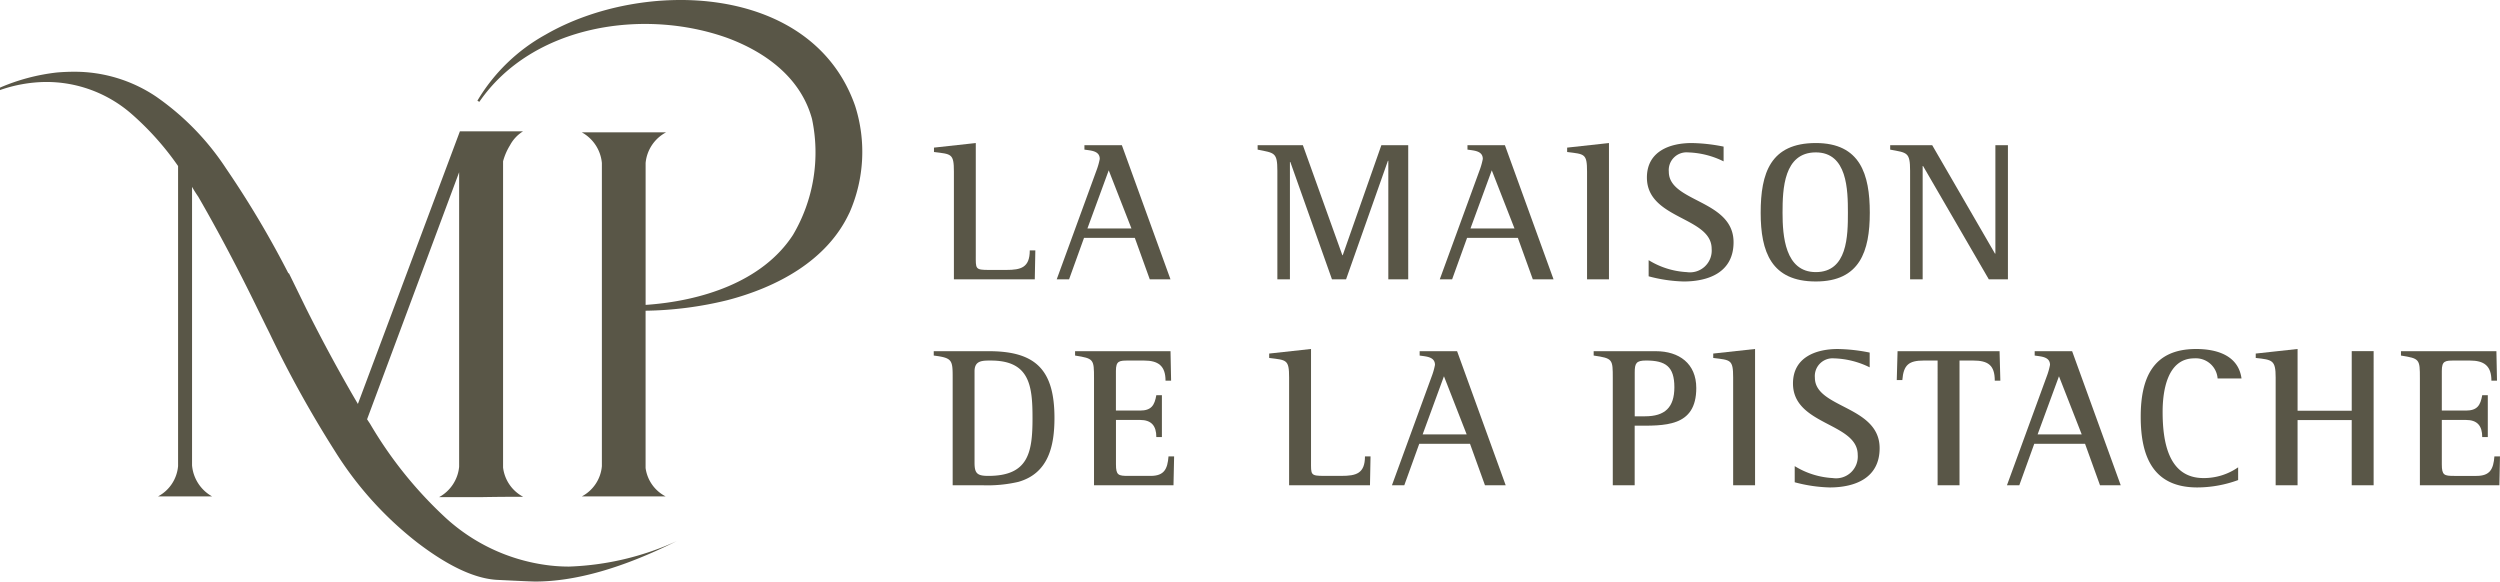
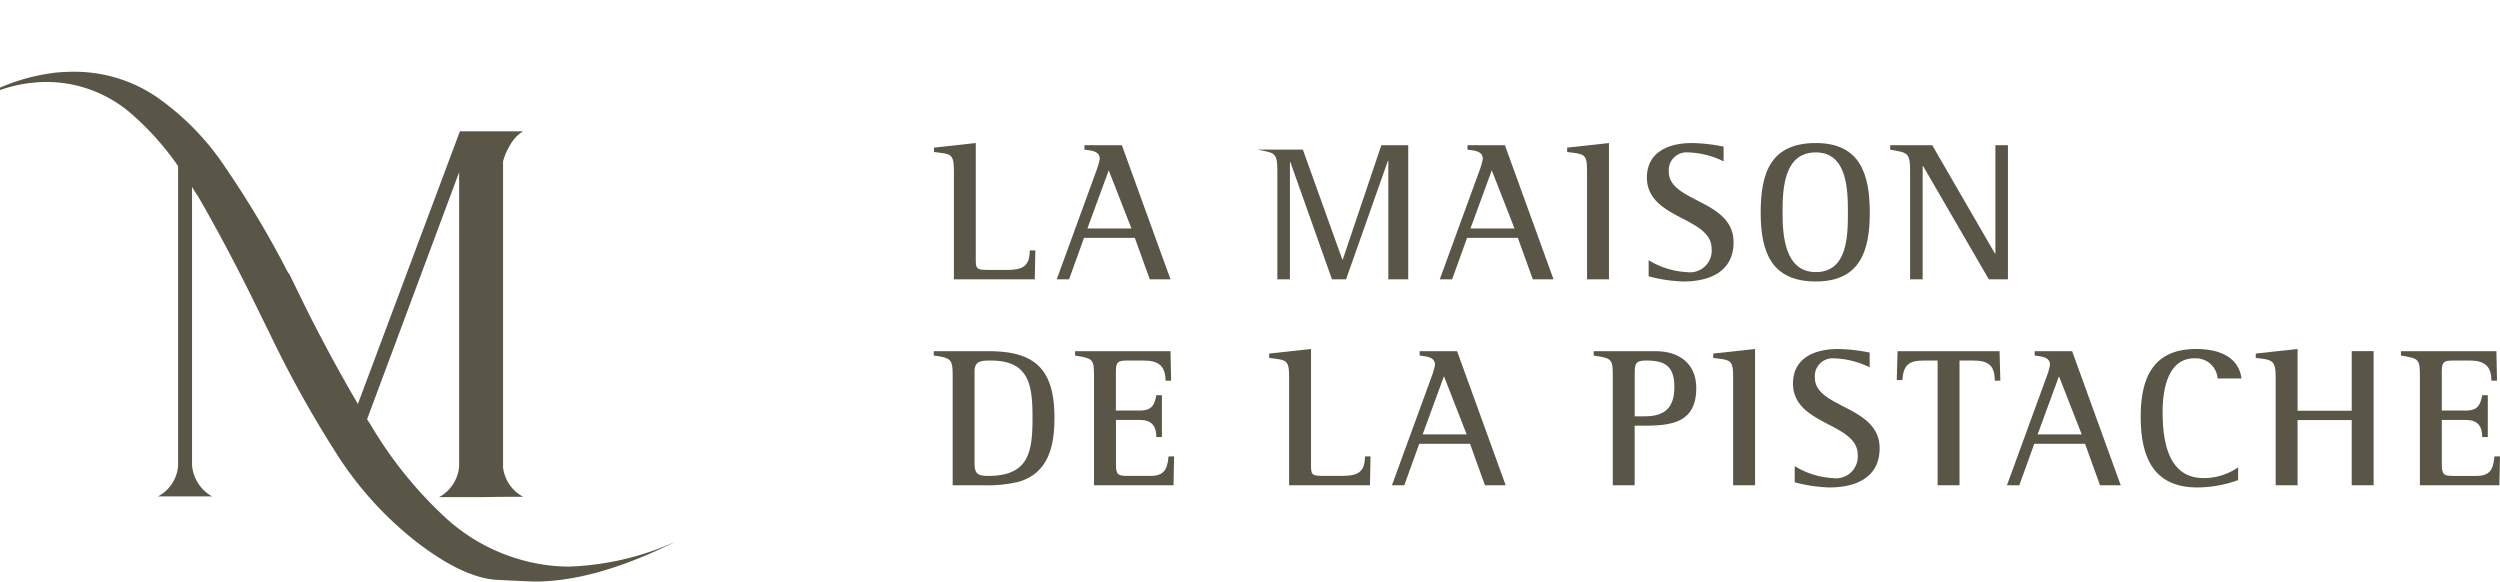
<svg xmlns="http://www.w3.org/2000/svg" id="logo-horizon-dark" width="249.328" height="58" viewBox="0 0 249.328 58">
  <defs>
    <clipPath id="clip-path">
      <rect id="Rectangle_30" data-name="Rectangle 30" width="249.329" height="58" fill="#595647" />
    </clipPath>
  </defs>
  <g id="Groupe_72" data-name="Groupe 72" transform="translate(0 0)" clip-path="url(#clip-path)">
-     <path id="Tracé_4979" data-name="Tracé 4979" d="M62.111,21.231a15.055,15.055,0,0,0,.569-10.677C58.4-1.691,41.517-2.155,31.818,3.449a18.056,18.056,0,0,0-6.807,6.594l.19.116C30.513,2.457,41.613.8,49.935,3.782c3.971,1.475,7.352,4.066,8.446,8.079a16.175,16.175,0,0,1-1.894,11.563c-3.069,4.725-9.216,6.609-14.7,6.983V16.255A3.859,3.859,0,0,1,43.825,13.2h-8.4a3.894,3.894,0,0,1,2,3.053V46.492a3.781,3.781,0,0,1-2,3.015h8.359a3.749,3.749,0,0,1-2-2.835V30.989a36.164,36.164,0,0,0,8.136-1.047c4.885-1.268,9.954-3.9,12.185-8.711" transform="translate(22.601 0)" fill="#595647" />
    <path id="Tracé_4980" data-name="Tracé 4980" d="M67.512,50.558a28.01,28.01,0,0,1-10.752,2.551,16.473,16.473,0,0,1-2.479-.183,18.566,18.566,0,0,1-9.859-4.7A40.965,40.965,0,0,1,36.9,38.858l-.291-.438L45.79,13.782V43.159a3.868,3.868,0,0,1-2,3.025h4.19q2.079-.037,4.192-.036a3.821,3.821,0,0,1-2-2.916V12.689a6.016,6.016,0,0,1,.693-1.6A3.636,3.636,0,0,1,52.167,9.7h-6.3L35.693,36.89Q33,32.3,30.519,27.341q-.694-1.422-1.713-3.5l-.036.038a96.365,96.365,0,0,0-6.215-10.46,26.18,26.18,0,0,0-7.015-7.2A14.554,14.554,0,0,0,7.411,3.759q-.837,0-1.713.072A19.989,19.989,0,0,0,0,5.341v.246a14.222,14.222,0,0,1,4.494-.807,12.9,12.9,0,0,1,8.566,3.135,28.38,28.38,0,0,1,4.7,5.248V43.086a3.789,3.789,0,0,1-2,3.025h5.393a3.929,3.929,0,0,1-2-3.1V15.24q.291.511.621.984,2.987,5.177,5.9,11.153l.876,1.786.327.655A111.656,111.656,0,0,0,33.4,41.592,35.078,35.078,0,0,0,41.6,50.7q4.666,3.572,8.018,3.737t3.754.164q6.051,0,14.142-4.045" transform="translate(0 3.396)" fill="#595647" />
    <path id="Tracé_4981" data-name="Tracé 4981" d="M58.984,21.084H50.918V10.336c0-1.808-.259-1.73-1.987-1.947V7.951L53.1,7.494V18.661c0,1.39-.08,1.489,1.331,1.489h1.708c1.472,0,2.345-.238,2.345-1.946h.556Z" transform="translate(44.216 6.771)" fill="#595647" />
    <path id="Tracé_4982" data-name="Tracé 4982" d="M64.64,20.98,63.15,16.847H58.084L56.594,20.98H55.362l3.954-10.828a6.94,6.94,0,0,0,.337-1.173c0-.834-.914-.834-1.529-.933V7.609h3.735L66.706,20.98ZM60.548,10.112l-2.126,5.8h4.392Z" transform="translate(50.027 6.875)" fill="#595647" />
-     <path id="Tracé_4983" data-name="Tracé 4983" d="M78.921,20.98V9.159h-.04L74.708,20.98H73.3l-4.152-11.7h-.04v11.7H67.855V10.152c0-1.848-.3-1.768-1.968-2.105V7.609H70.4l3.935,10.967h.04L78.226,7.609h2.68V20.98Z" transform="translate(59.538 6.875)" fill="#595647" />
+     <path id="Tracé_4983" data-name="Tracé 4983" d="M78.921,20.98V9.159h-.04L74.708,20.98H73.3l-4.152-11.7h-.04v11.7H67.855V10.152c0-1.848-.3-1.768-1.968-2.105H70.4l3.935,10.967h.04L78.226,7.609h2.68V20.98Z" transform="translate(59.538 6.875)" fill="#595647" />
    <path id="Tracé_4984" data-name="Tracé 4984" d="M84.708,20.98l-1.491-4.133H78.152L76.662,20.98H75.43l3.954-10.828a6.941,6.941,0,0,0,.337-1.173c0-.834-.914-.834-1.529-.933V7.609h3.735L86.774,20.98ZM80.616,10.112l-2.126,5.8h4.392Z" transform="translate(68.161 6.875)" fill="#595647" />
    <path id="Tracé_4985" data-name="Tracé 4985" d="M84.088,21.084V10.336c0-1.808-.257-1.73-1.985-1.947V7.951l4.171-.457v13.59Z" transform="translate(74.19 6.771)" fill="#595647" />
    <path id="Tracé_4986" data-name="Tracé 4986" d="M89.934,21.3a14.743,14.743,0,0,1-3.478-.516v-1.61a8.055,8.055,0,0,0,3.8,1.192,2.17,2.17,0,0,0,2.484-2.322c0-3.219-6.457-2.922-6.457-7.114,0-2.583,2.244-3.436,4.47-3.436a17.171,17.171,0,0,1,3.179.356V9.322a8.542,8.542,0,0,0-3.558-.895,1.77,1.77,0,0,0-1.906,1.928c0,3.057,6.457,2.779,6.457,7.032,0,2.96-2.425,3.914-4.988,3.914" transform="translate(77.965 6.772)" fill="#595647" />
    <path id="Tracé_4987" data-name="Tracé 4987" d="M97.743,21.3c-4.432,0-5.5-2.939-5.5-6.853,0-3.956.973-6.954,5.5-6.954,4.43,0,5.383,3.118,5.383,6.954s-.992,6.853-5.383,6.853m0-12.874c-3.2,0-3.318,3.655-3.318,6.021,0,2.284.238,5.918,3.318,5.918,3.158,0,3.2-3.615,3.2-5.918,0-2.286-.059-6.021-3.2-6.021" transform="translate(83.351 6.772)" fill="#595647" />
    <path id="Tracé_4988" data-name="Tracé 4988" d="M108.861,20.98l-6.556-11.3h-.04v11.3h-1.253V10.152c0-1.867-.3-1.788-1.985-2.105V7.609h4.192l6.259,10.809h.04V7.609h1.251V20.98Z" transform="translate(89.484 6.875)" fill="#595647" />
    <path id="Tracé_4989" data-name="Tracé 4989" d="M57.365,31.431a13.639,13.639,0,0,1-3.6.339h-2.96V21.1c0-1.827-.021-2.027-1.888-2.265V18.4h5.505c4.687,0,6.535,1.887,6.535,6.655,0,2.8-.6,5.524-3.6,6.377m-2.741-12.1c-.874,0-1.63,0-1.63,1.074v9.118c0,1.055.259,1.312,1.371,1.312,3.975,0,4.411-2.284,4.411-5.741,0-3.219-.259-5.762-4.152-5.762" transform="translate(44.206 16.625)" fill="#595647" />
    <path id="Tracé_4990" data-name="Tracé 4990" d="M66.138,31.769H58.211V21.1c0-1.907-.021-1.968-1.888-2.265V18.4h9.518l.059,2.941h-.556c0-1.491-.737-2.008-2.145-2.008h-1.55c-.916,0-1.253.021-1.253,1.034v3.954h2.4c1.133,0,1.451-.516,1.63-1.531h.556v4.173h-.556c0-1.112-.478-1.708-1.63-1.708H60.4v4.43c0,1.093.238,1.152,1.253,1.152h2.2c1.352,0,1.689-.674,1.788-1.946H66.2Z" transform="translate(50.896 16.625)" fill="#595647" />
    <path id="Tracé_4991" data-name="Tracé 4991" d="M76.545,31.873H68.479V21.125c0-1.808-.259-1.73-1.987-1.947V18.74l4.173-.457V29.45c0,1.39-.08,1.489,1.331,1.489H73.7c1.472,0,2.345-.238,2.345-1.946H76.6Z" transform="translate(60.085 16.521)" fill="#595647" />
    <path id="Tracé_4992" data-name="Tracé 4992" d="M82.2,31.769l-1.491-4.133H75.646l-1.491,4.133H72.924l3.954-10.828a6.941,6.941,0,0,0,.337-1.173c0-.834-.914-.834-1.529-.933V18.4h3.735l4.847,13.371ZM78.11,20.9l-2.126,5.8h4.392Z" transform="translate(65.897 16.625)" fill="#595647" />
    <path id="Tracé_4993" data-name="Tracé 4993" d="M87.583,25.829V31.77H85.4V21.1c0-1.907,0-1.987-1.907-2.265V18.4h6.2c2.324,0,4.034,1.232,4.034,3.674,0,3.935-3.2,3.756-6.139,3.756m1.133-6.5c-.994,0-1.133.278-1.133,1.192v4.371h1.034c1.966,0,2.92-.874,2.92-2.9,0-2.067-.874-2.663-2.821-2.663" transform="translate(75.445 16.625)" fill="#595647" />
    <path id="Tracé_4994" data-name="Tracé 4994" d="M91.742,31.873V21.125c0-1.808-.257-1.73-1.986-1.947V18.74l4.171-.457v13.59Z" transform="translate(81.107 16.521)" fill="#595647" />
    <path id="Tracé_4995" data-name="Tracé 4995" d="M97.587,32.091a14.743,14.743,0,0,1-3.478-.516v-1.61a8.055,8.055,0,0,0,3.8,1.192,2.17,2.17,0,0,0,2.484-2.322c0-3.219-6.457-2.922-6.457-7.114,0-2.583,2.244-3.436,4.47-3.436a17.171,17.171,0,0,1,3.179.356v1.472a8.542,8.542,0,0,0-3.558-.895,1.77,1.77,0,0,0-1.906,1.928c0,3.057,6.457,2.779,6.457,7.032,0,2.96-2.425,3.914-4.988,3.914" transform="translate(84.88 16.522)" fill="#595647" />
    <path id="Tracé_4996" data-name="Tracé 4996" d="M109.146,21.338c0-1.55-.674-2.006-2.164-2.006H105.63V31.768h-2.185V19.332h-1.371c-1.511,0-2.027.438-2.147,1.947h-.556l.08-2.88h10.173l.078,2.939Z" transform="translate(89.795 16.625)" fill="#595647" />
    <path id="Tracé_4997" data-name="Tracé 4997" d="M114.423,31.769l-1.491-4.133h-5.066l-1.491,4.133h-1.232L109.1,20.941a6.941,6.941,0,0,0,.337-1.173c0-.834-.914-.834-1.529-.933V18.4h3.735l4.847,13.371ZM110.331,20.9,108.2,26.7H112.6Z" transform="translate(95.013 16.625)" fill="#595647" />
    <path id="Tracé_4998" data-name="Tracé 4998" d="M119.821,21.223a2.177,2.177,0,0,0-2.324-2.006c-2.7,0-3.16,3.259-3.16,5.324,0,2.781.478,6.615,4.074,6.615a5.978,5.978,0,0,0,3.457-1.072v1.272a11.925,11.925,0,0,1-4.072.735c-4.451,0-5.644-3.139-5.644-7.053,0-3.815,1.194-6.754,5.524-6.754,2.027,0,4.211.615,4.529,2.939Z" transform="translate(101.344 16.522)" fill="#595647" />
    <path id="Tracé_4999" data-name="Tracé 4999" d="M127.752,31.873v-6.5h-5.4v6.5h-2.185V21.125c0-1.73-.318-1.768-1.987-1.947V18.74l4.173-.457v6.16h5.4V18.5h2.185V31.873Z" transform="translate(106.787 16.521)" fill="#595647" />
    <path id="Tracé_5000" data-name="Tracé 5000" d="M135.6,31.769h-7.927V21.1c0-1.907-.021-1.968-1.888-2.265V18.4h9.518l.059,2.941h-.556c0-1.491-.737-2.008-2.145-2.008h-1.551c-.914,0-1.251.021-1.251,1.034v3.954h2.4c1.133,0,1.451-.516,1.63-1.531h.556v4.173h-.556c0-1.112-.478-1.708-1.63-1.708h-2.4v4.43c0,1.093.238,1.152,1.251,1.152h2.206c1.352,0,1.689-.674,1.788-1.946h.556Z" transform="translate(113.666 16.625)" fill="#595647" />
  </g>
</svg>